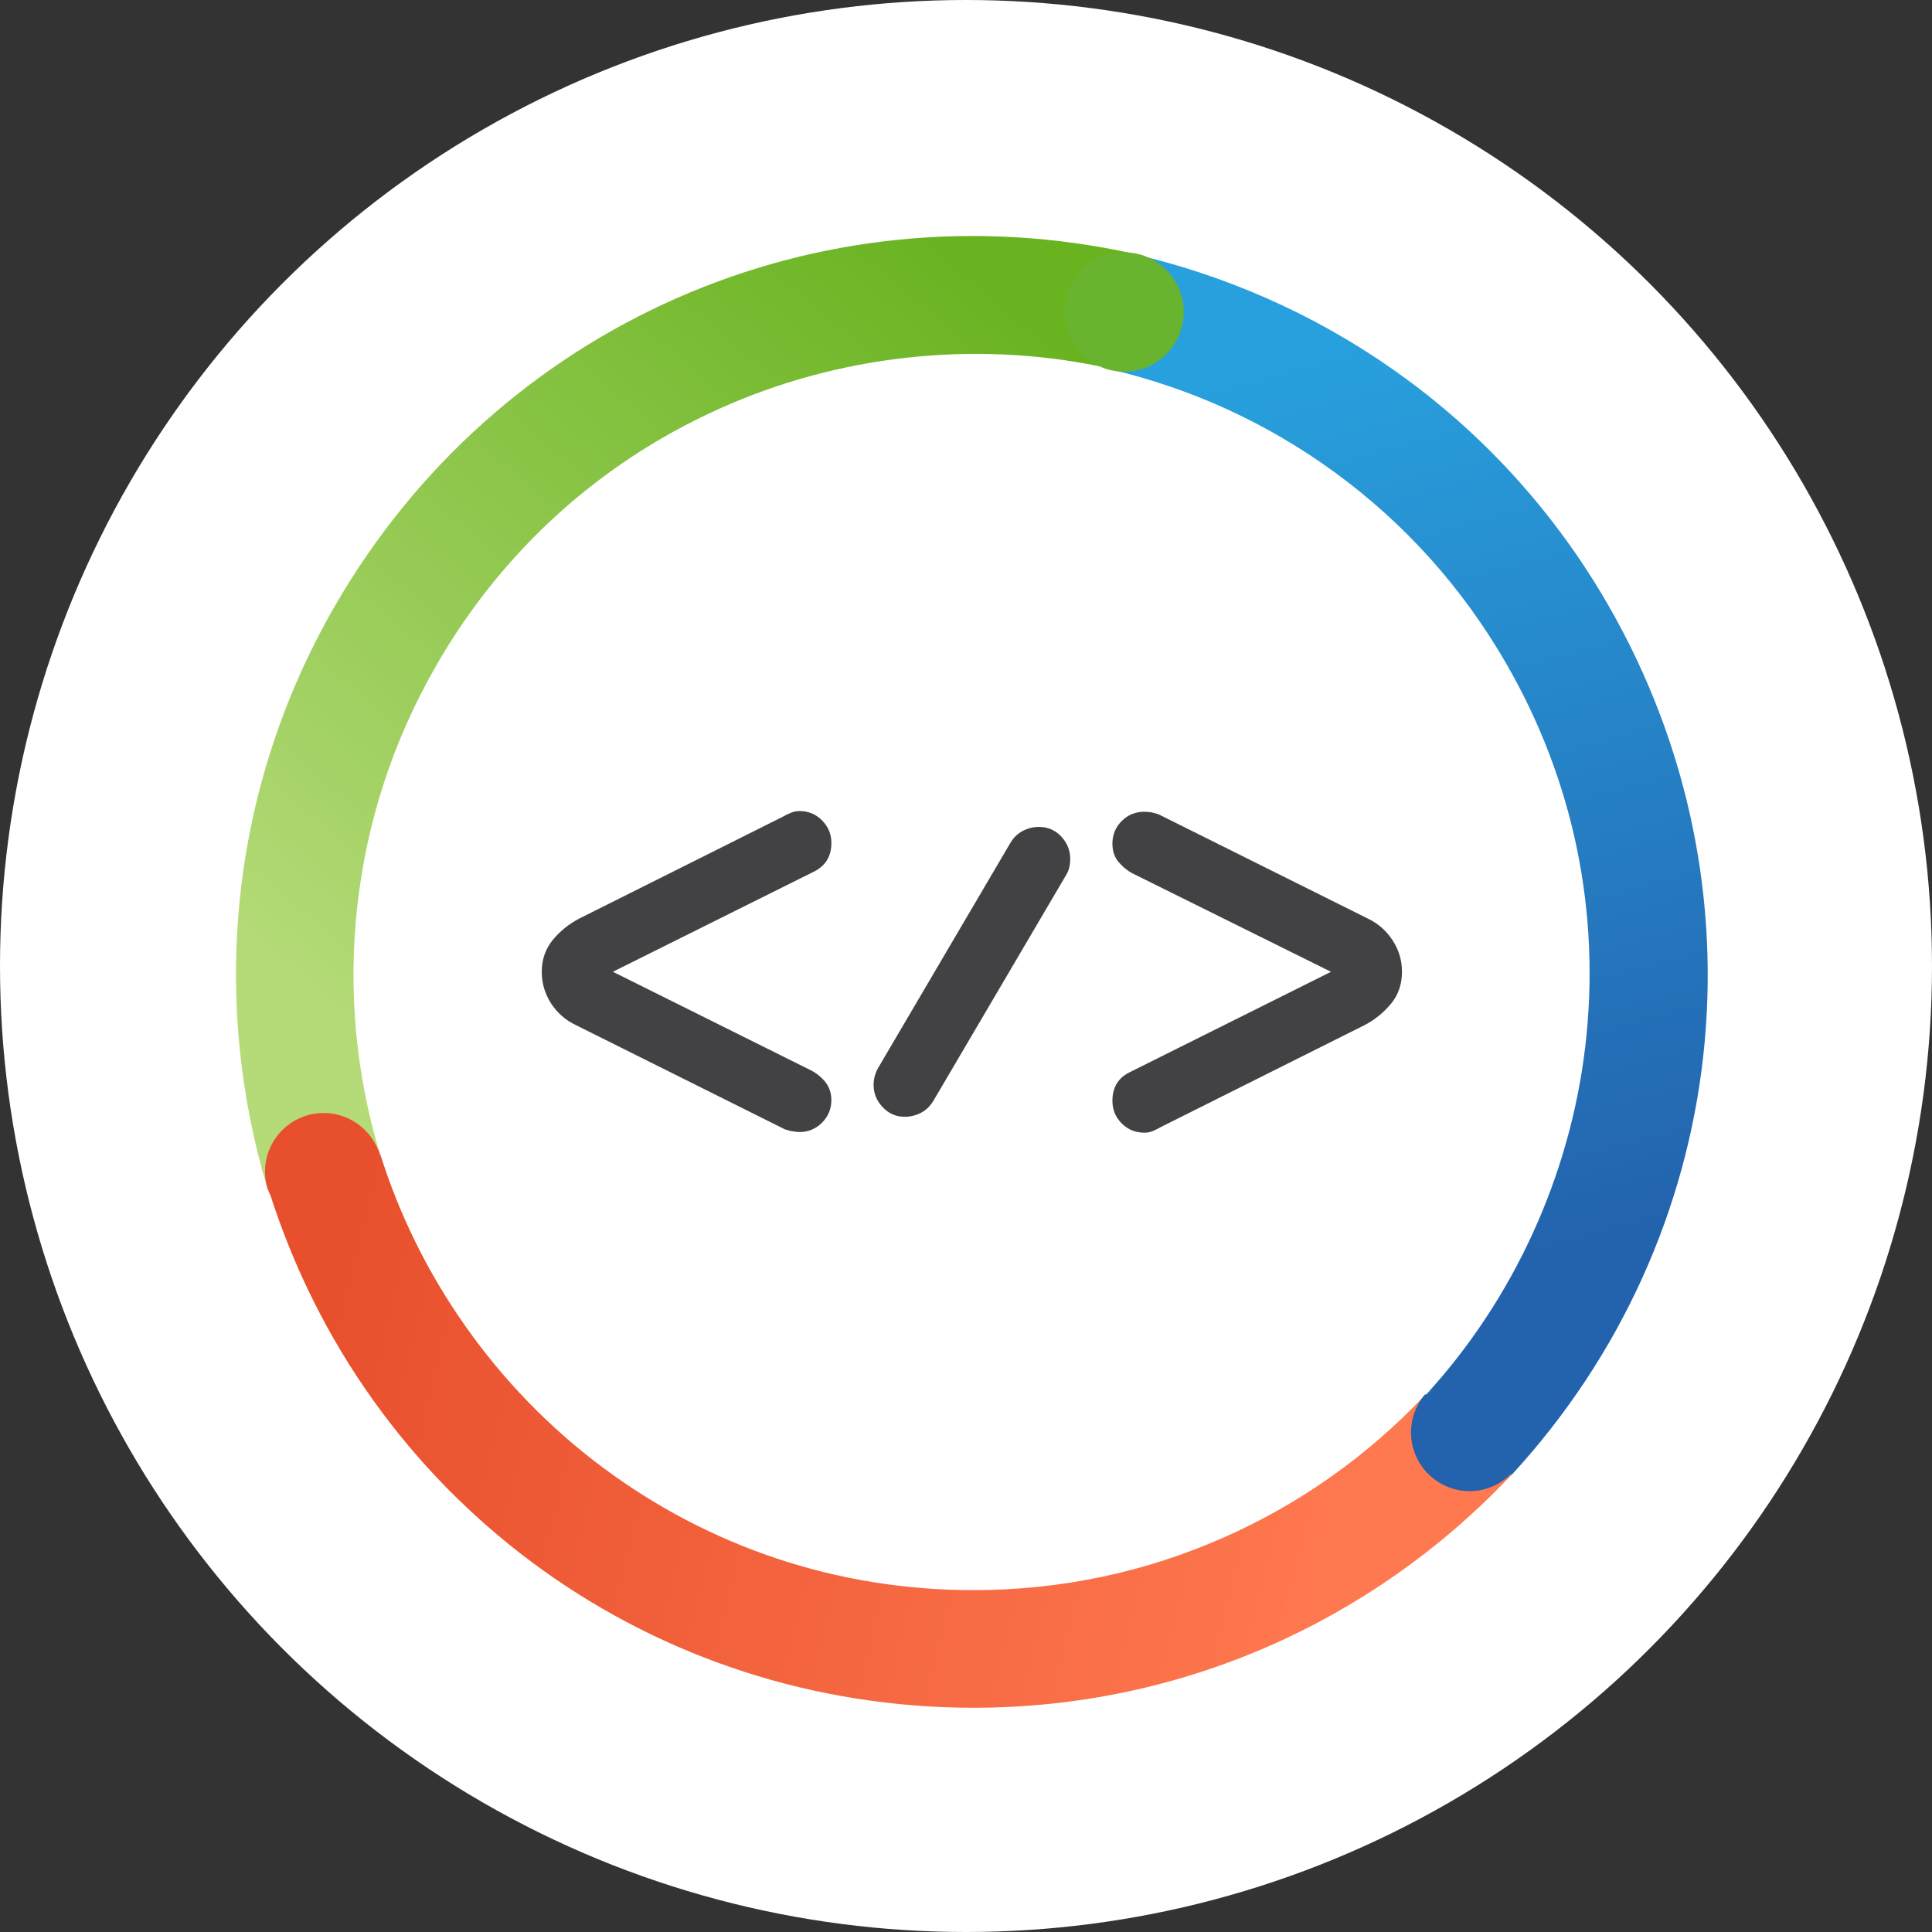
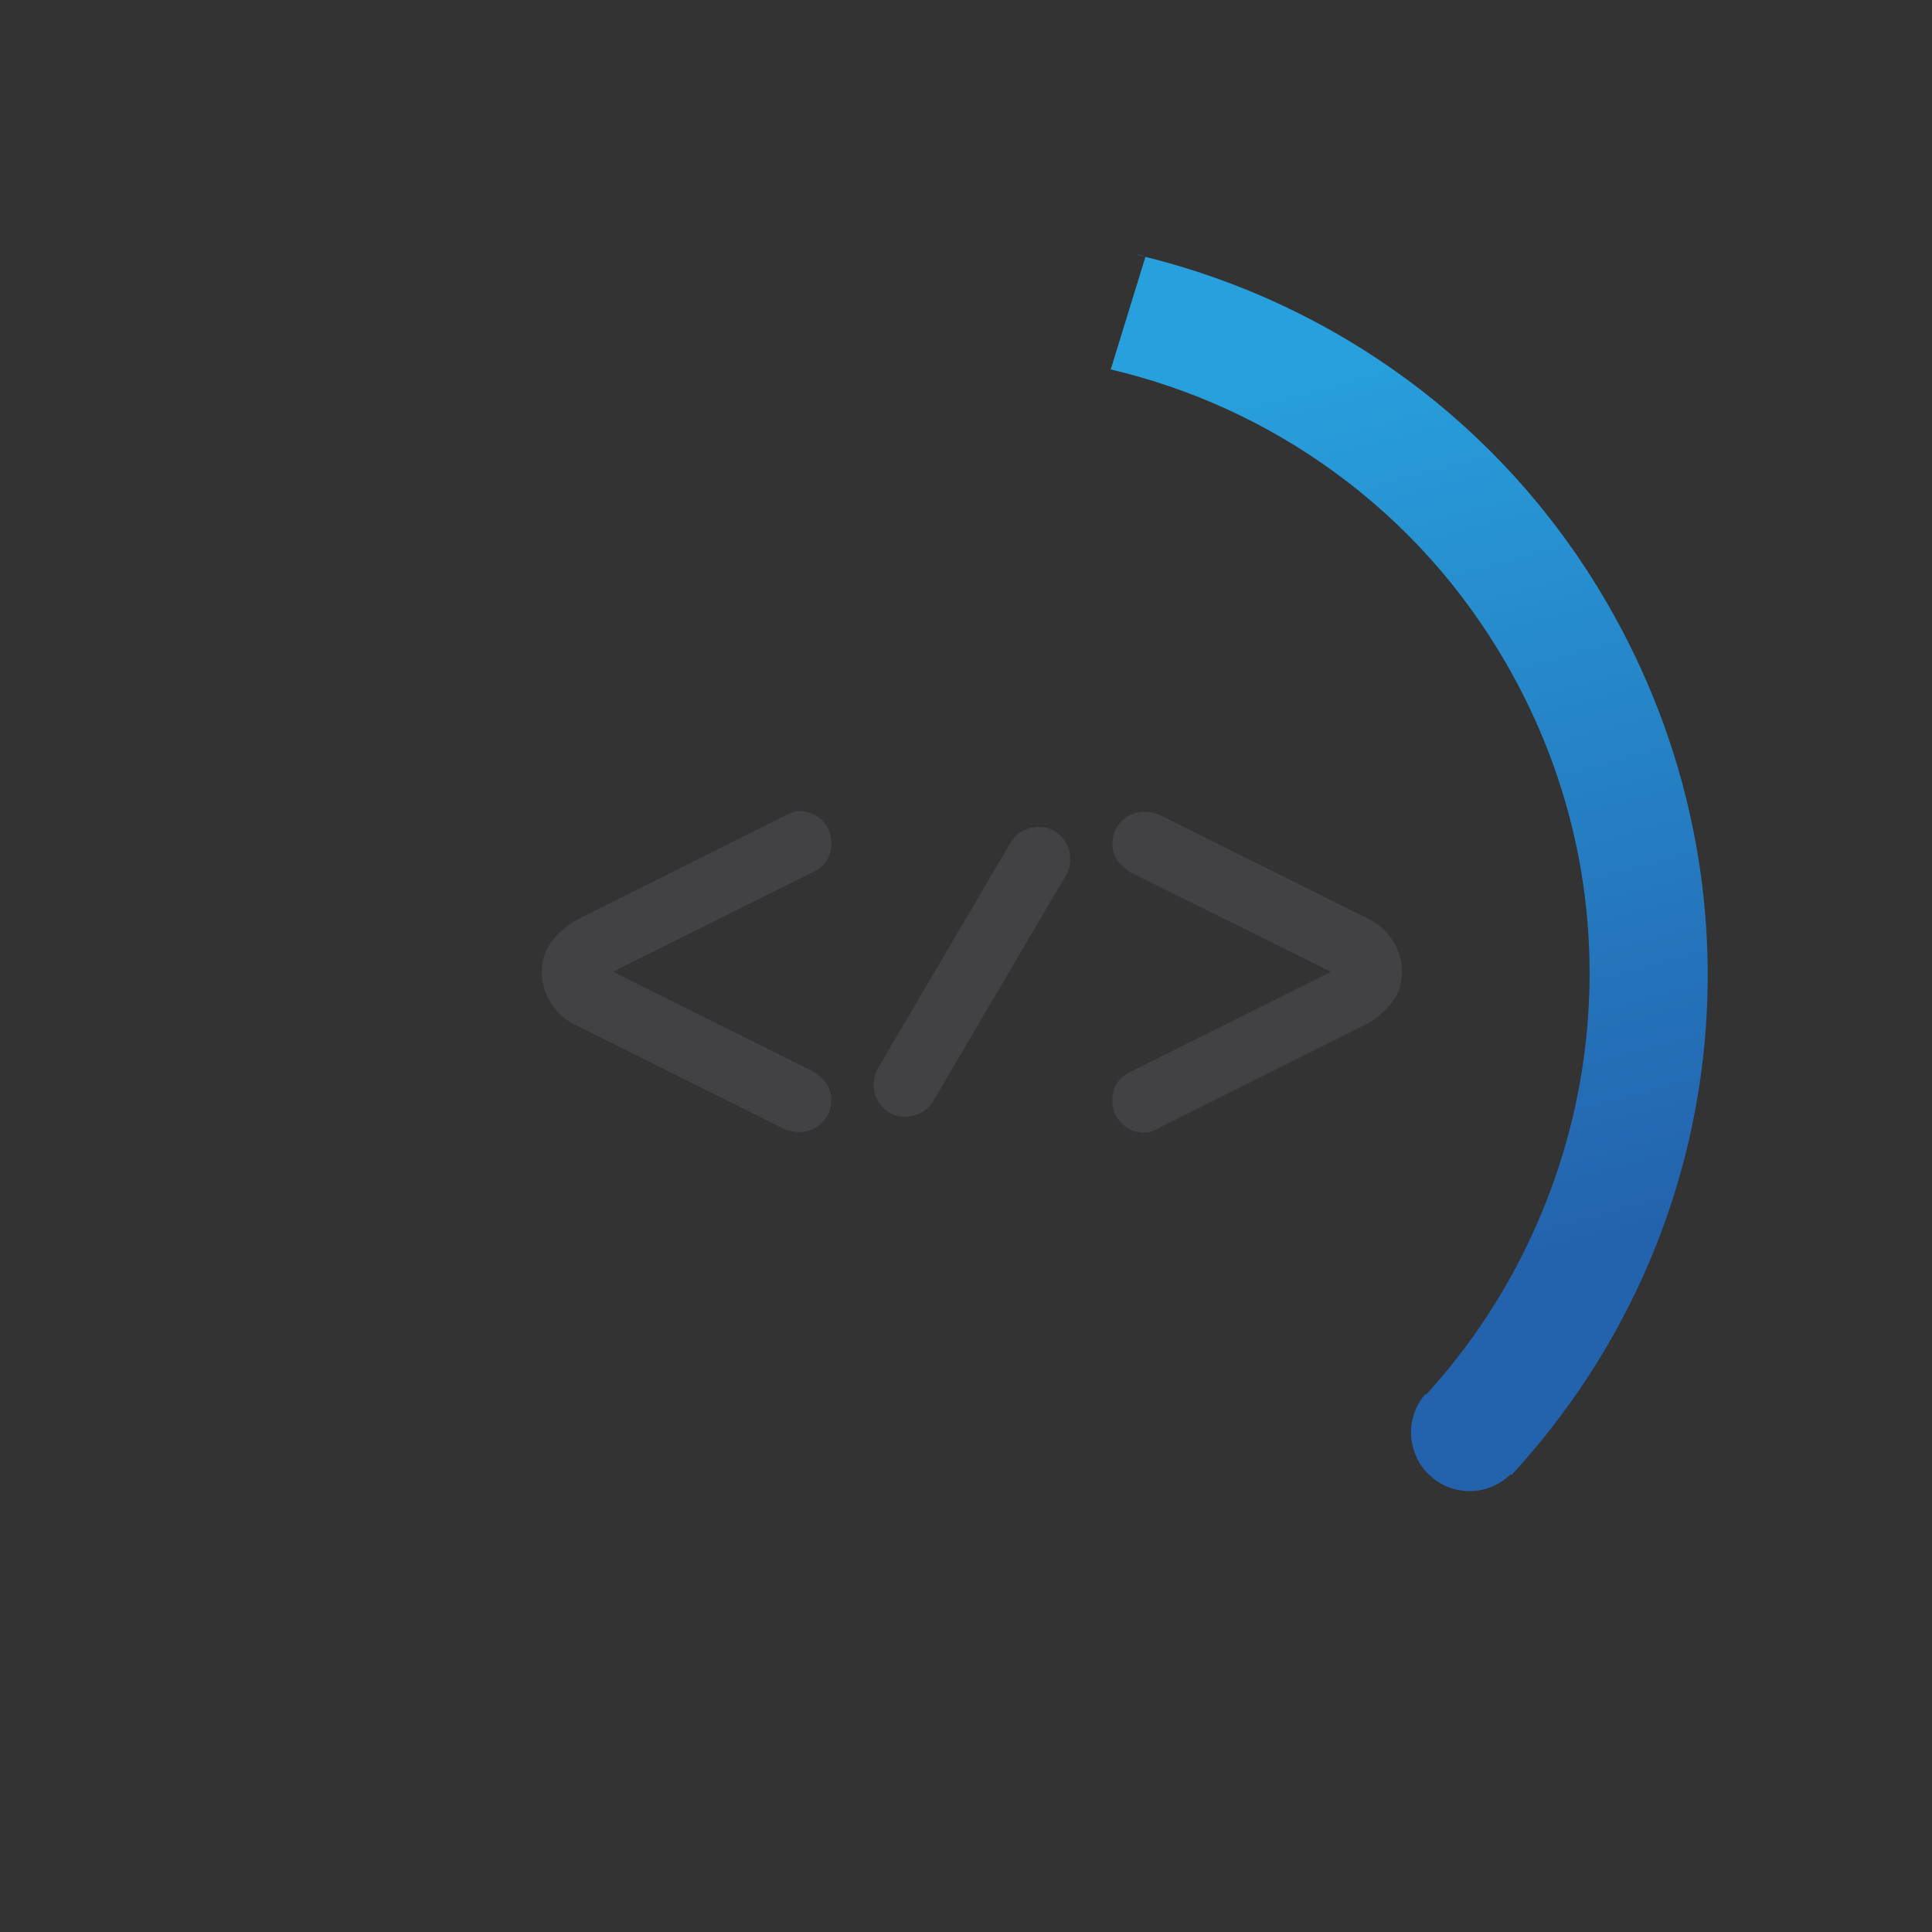
<svg xmlns="http://www.w3.org/2000/svg" width="112" height="112" viewBox="0 0 112 112" fill="none">
  <rect x="0" y="0" width="112" height="112" fill="#333333" stroke="none" />
-   <circle cx="56" cy="56" r="56" fill="white" />
  <g clip-path="url(#clip0_651_3064)">
-     <path d="M22.016 66.876C22.016 66.876 22.015 66.869 22.013 66.866C20.626 62.22 20.184 57.433 20.702 52.637C21.241 47.651 22.794 42.904 25.319 38.527C29.242 31.729 35.116 26.507 42.309 23.427C49.241 20.457 57.085 19.73 64.403 21.377V21.373C62.9 21.022 61.78 19.674 61.78 18.063C61.78 16.184 63.303 14.661 65.18 14.661C65.369 14.661 65.554 14.68 65.736 14.71C47.406 10.65 28.816 18.833 19.41 35.135C13.279 45.763 12.226 57.952 15.496 68.87" fill="url(#paint0_linear_651_3064)" />
-     <path d="M64.404 21.377C64.404 21.377 64.417 21.38 64.423 21.382V21.379C64.423 21.379 64.411 21.375 64.405 21.374V21.379L64.404 21.377Z" fill="#2362AD" />
    <path d="M65.938 14.776C66.093 14.812 66.248 14.852 66.402 14.892C66.19 14.809 65.968 14.748 65.737 14.711C65.806 14.727 65.874 14.738 65.943 14.753L65.938 14.776Z" fill="#2362AD" />
    <path d="M46.354 65.625C46.22 65.625 46.086 65.609 45.944 65.579C45.804 65.563 45.654 65.517 45.501 65.469L33.369 59.418C32.778 59.136 32.307 58.72 31.95 58.174C31.589 57.613 31.406 57.01 31.406 56.335C31.406 55.623 31.625 55.012 32.041 54.492C32.469 53.975 32.977 53.57 33.566 53.257L45.351 47.361C45.527 47.262 45.693 47.179 45.849 47.117C46.008 47.054 46.168 47.018 46.353 47.018C46.854 47.018 47.298 47.195 47.655 47.559C48.013 47.919 48.196 48.354 48.196 48.862C48.196 49.639 47.864 50.184 47.193 50.525L35.529 56.334L46.923 62.005C47.255 62.158 47.55 62.383 47.809 62.679C48.059 62.98 48.195 63.341 48.195 63.773C48.195 64.29 48.011 64.724 47.653 65.083C47.297 65.44 46.852 65.625 46.351 65.625H46.354Z" fill="#424143" />
    <path d="M53.395 64.507C53.102 64.657 52.787 64.741 52.452 64.741C51.934 64.741 51.509 64.55 51.163 64.175C50.816 63.811 50.643 63.376 50.643 62.888C50.643 62.556 50.73 62.249 50.874 61.963L58.573 48.864C58.757 48.558 58.989 48.328 59.286 48.172C59.578 48.019 59.894 47.937 60.231 47.937C60.745 47.937 61.173 48.124 61.527 48.498C61.868 48.877 62.042 49.296 62.042 49.788C62.042 50.154 61.968 50.459 61.812 50.712L54.108 63.818C53.926 64.116 53.688 64.353 53.396 64.508L53.395 64.507Z" fill="#424143" />
    <path d="M66.329 47.058C66.46 47.058 66.597 47.071 66.735 47.092C66.879 47.117 67.023 47.156 67.179 47.214L79.306 53.256C79.895 53.541 80.373 53.958 80.733 54.516C81.092 55.063 81.274 55.674 81.274 56.335C81.274 57.055 81.062 57.672 80.638 58.188C80.212 58.698 79.708 59.112 79.122 59.419L67.334 65.315C67.15 65.419 66.99 65.503 66.836 65.565C66.683 65.636 66.508 65.662 66.332 65.662C65.822 65.662 65.382 65.484 65.024 65.12C64.667 64.768 64.488 64.324 64.488 63.819C64.488 63.045 64.817 62.488 65.487 62.16L77.16 56.336L65.756 50.682C65.421 50.527 65.131 50.293 64.868 50C64.611 49.708 64.488 49.34 64.488 48.907C64.488 48.395 64.667 47.956 65.024 47.598C65.38 47.238 65.822 47.059 66.332 47.059L66.329 47.058Z" fill="#424143" />
-     <path d="M82.626 80.897L82.606 80.878C79.278 84.403 75.355 87.18 70.946 89.128C66.361 91.155 61.475 92.182 56.425 92.182C48.58 92.182 41.123 89.702 34.861 85.01C28.819 80.484 24.265 74.043 22.033 66.871L22.016 66.876C22.042 66.963 22.064 67.051 22.082 67.141L22.005 66.876L22.015 66.872L22.007 66.875H22.006L21.934 66.629L21.908 66.635C21.886 66.586 21.866 66.535 21.843 66.486C21.296 65.315 20.103 64.507 18.726 64.522C16.848 64.542 15.342 66.083 15.364 67.961C15.368 68.301 15.423 68.627 15.518 68.936L15.69 69.332C15.756 69.54 15.825 69.745 15.895 69.952L15.898 69.962L15.901 69.966C21.81 87.382 37.949 99 56.446 99C68.573 99 79.536 93.93 87.337 85.797C87.436 85.706 87.531 85.611 87.619 85.508L82.627 80.899L82.626 80.897Z" fill="url(#paint1_linear_651_3064)" />
-     <path d="M64.405 21.373C64.405 21.373 64.418 21.376 64.423 21.377V21.38C64.423 21.38 64.41 21.377 64.403 21.376L64.393 21.418C69.11 22.531 73.475 24.538 77.372 27.378C81.421 30.332 84.759 34.047 87.292 38.422C91.224 45.215 92.817 52.915 91.897 60.687C91.012 68.174 87.733 75.334 82.662 80.857L82.621 80.821C82.611 80.832 82.603 80.842 82.592 80.854C82.037 81.519 81.732 82.394 81.811 83.326C81.97 85.198 83.616 86.588 85.487 86.429C86.307 86.359 87.03 85.999 87.576 85.465L87.622 85.51C100.408 71.635 102.643 51.337 93.178 34.988C87.123 24.528 77.294 17.59 66.401 14.89M83.075 80.513L82.67 80.853C82.796 80.73 82.932 80.616 83.075 80.513Z" fill="url(#paint2_linear_651_3064)" />
-     <path d="M65.163 21.544C67.072 21.544 68.62 19.996 68.62 18.086C68.62 16.176 67.072 14.628 65.163 14.628C63.255 14.628 61.707 16.176 61.707 18.086C61.707 19.996 63.255 21.544 65.163 21.544Z" fill="#69B42E" />
+     <path d="M64.405 21.373C64.405 21.373 64.418 21.376 64.423 21.377V21.38C64.423 21.38 64.41 21.377 64.403 21.376L64.393 21.418C69.11 22.531 73.475 24.538 77.372 27.378C81.421 30.332 84.759 34.047 87.292 38.422C91.224 45.215 92.817 52.915 91.897 60.687C91.012 68.174 87.733 75.334 82.662 80.857L82.621 80.821C82.611 80.832 82.603 80.842 82.592 80.854C82.037 81.519 81.732 82.394 81.811 83.326C81.97 85.198 83.616 86.588 85.487 86.429C86.307 86.359 87.03 85.999 87.576 85.465L87.622 85.51C100.408 71.635 102.643 51.337 93.178 34.988C87.123 24.528 77.294 17.59 66.401 14.89M83.075 80.513L82.67 80.853C82.796 80.73 82.932 80.616 83.075 80.513" fill="url(#paint2_linear_651_3064)" />
  </g>
  <defs>
    <linearGradient id="paint0_linear_651_3064" x1="16.277" y1="58.076" x2="54.11" y2="13.321" gradientUnits="userSpaceOnUse">
      <stop stop-color="#B5DB79" />
      <stop offset="1" stop-color="#69B321" />
    </linearGradient>
    <linearGradient id="paint1_linear_651_3064" x1="78.477" y1="92.337" x2="18.524" y2="77.708" gradientUnits="userSpaceOnUse">
      <stop stop-color="#FF7950" />
      <stop offset="1" stop-color="#E8502D" />
    </linearGradient>
    <linearGradient id="paint2_linear_651_3064" x1="91.542" y1="73.17" x2="77.424" y2="20.208" gradientUnits="userSpaceOnUse">
      <stop stop-color="#2362AD" />
      <stop offset="1" stop-color="#28A0DD" />
    </linearGradient>
    <clipPath id="clip0_651_3064">
      <rect width="85.32" height="85.32" fill="white" transform="translate(13.68 13.68)" />
    </clipPath>
  </defs>
</svg>